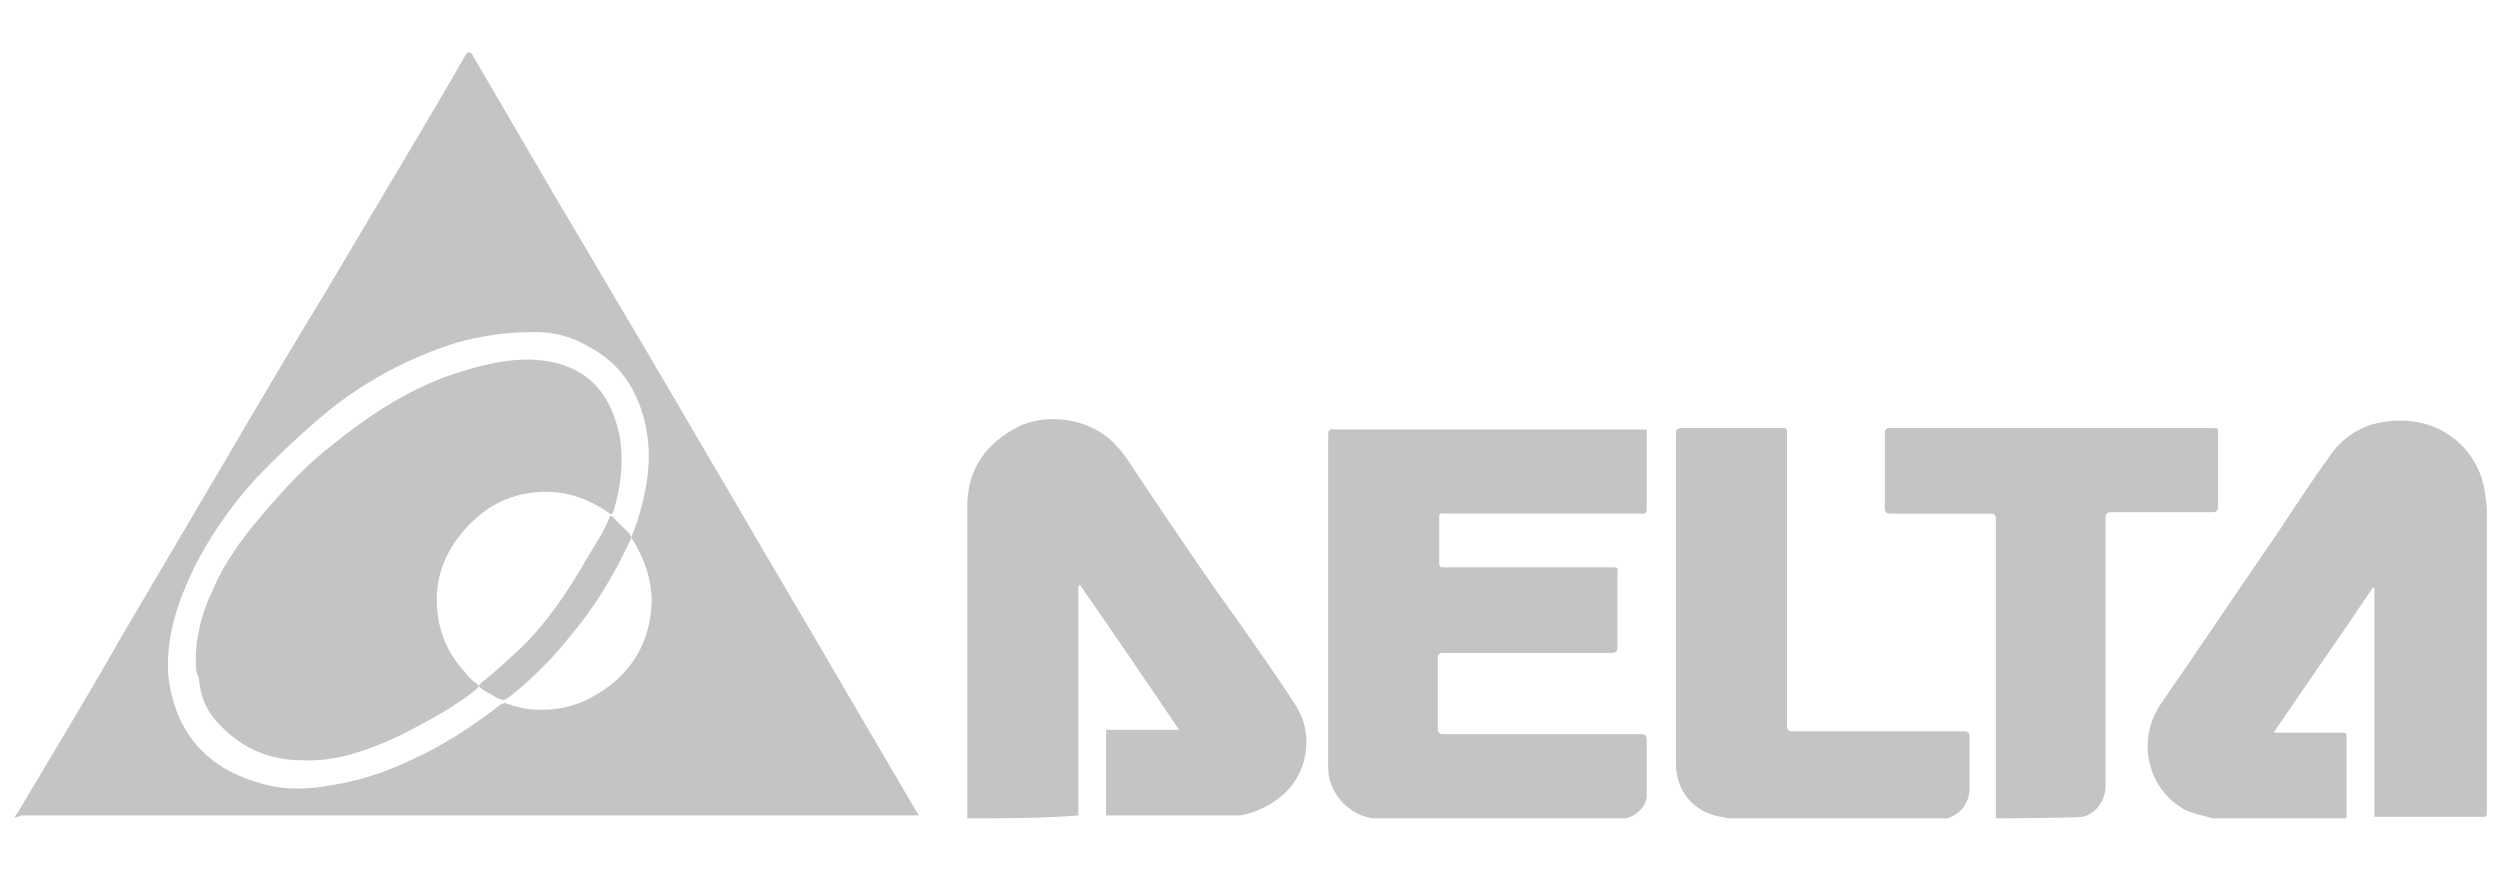
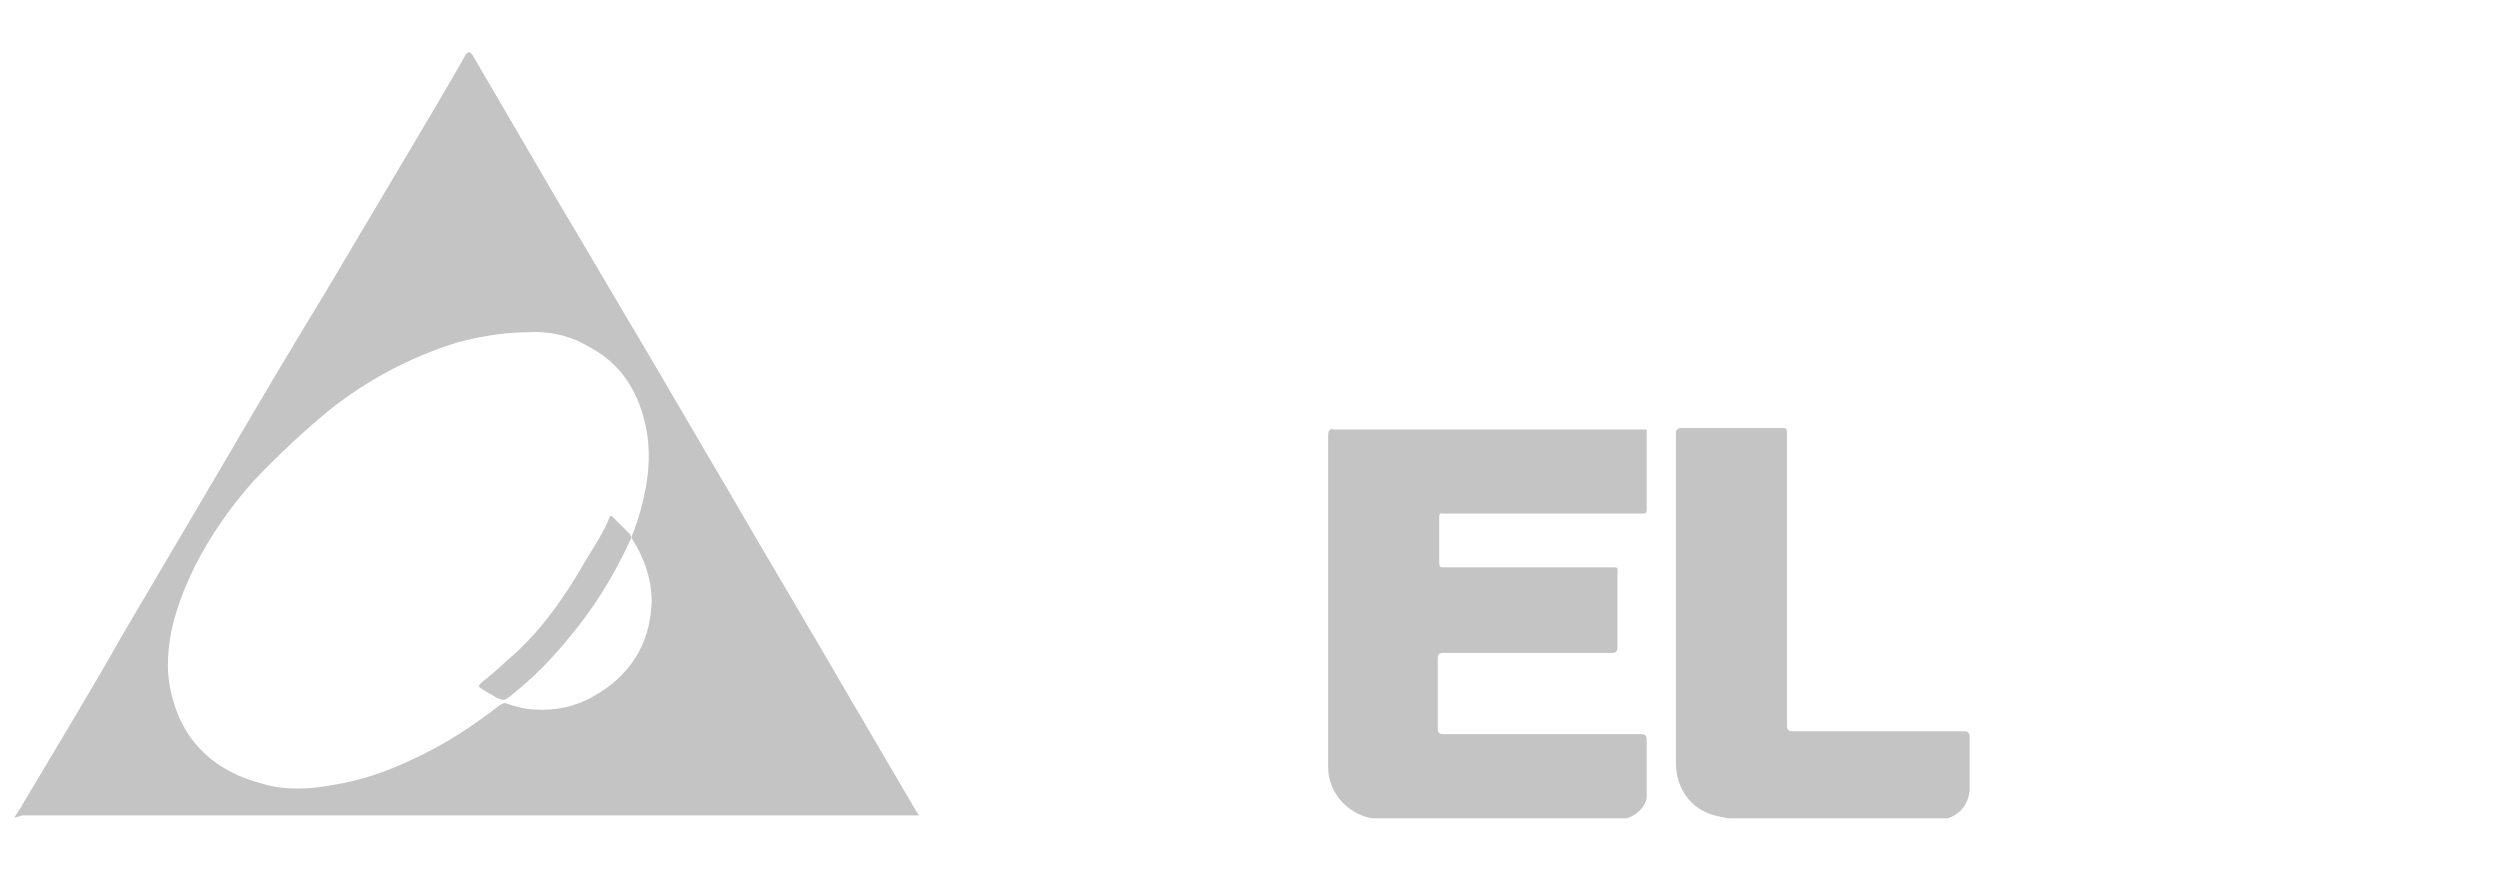
<svg xmlns="http://www.w3.org/2000/svg" width="112" height="39" viewBox="0 0 112 39" fill="none">
  <path fill-rule="evenodd" clip-rule="evenodd" d="M0.655 36.595C0.982 36.14 1.244 35.62 1.571 35.1C2.88 32.89 4.189 30.745 5.433 28.535C7.004 25.87 8.575 23.205 10.146 20.54C11.586 18.07 13.092 15.535 14.597 13.065C15.841 10.985 17.019 8.97 18.263 6.89C19.114 5.46 19.965 4.03 20.816 2.535C20.947 2.275 21.078 2.275 21.209 2.535C22.452 4.68 23.762 6.89 25.005 9.035C26.249 11.115 27.493 13.26 28.736 15.34C30.046 17.55 31.355 19.825 32.664 22.035C34.431 25.09 36.264 28.145 38.032 31.2C39.013 32.89 40.061 34.645 41.043 36.335C41.108 36.4 41.108 36.465 41.173 36.53C27.755 36.53 14.335 36.53 0.982 36.53C0.785 36.595 0.655 36.66 0.655 36.595ZM23.631 14.885C22.583 14.885 21.47 15.08 20.489 15.34C18.394 15.99 16.43 17.03 14.728 18.395C13.55 19.37 12.437 20.41 11.39 21.515C10.342 22.685 9.426 23.985 8.706 25.415C7.986 26.91 7.462 28.405 7.528 30.095C7.593 31.005 7.855 31.915 8.313 32.695C9.099 33.995 10.277 34.71 11.717 35.1C12.764 35.425 13.877 35.36 14.925 35.165C16.168 34.97 17.281 34.58 18.394 34.06C19.834 33.41 21.143 32.565 22.387 31.59C22.518 31.525 22.583 31.46 22.714 31.525C23.107 31.655 23.565 31.785 23.958 31.785C24.874 31.85 25.791 31.655 26.576 31.2C28.213 30.29 29.129 28.86 29.195 26.975C29.195 25.935 28.867 25.025 28.344 24.18C28.278 24.115 28.278 24.05 28.344 23.92C28.605 23.27 28.802 22.555 28.933 21.84C29.129 20.735 29.129 19.695 28.802 18.59C28.409 17.225 27.624 16.185 26.38 15.535C25.529 15.015 24.547 14.82 23.631 14.885Z" fill="#C4C4C4" />
-   <path fill-rule="evenodd" clip-rule="evenodd" d="M43.334 36.661C43.334 36.596 43.334 36.531 43.334 36.401C43.334 31.851 43.334 27.301 43.334 22.686C43.334 21.061 44.12 19.891 45.625 19.111C47 18.461 48.833 18.786 49.88 19.826C50.404 20.346 50.731 20.931 51.124 21.516C52.564 23.661 54.004 25.806 55.509 27.886C56.36 29.121 57.211 30.291 57.997 31.526C58.848 32.761 58.651 34.451 57.604 35.491C57.08 36.011 56.295 36.401 55.575 36.531C53.611 36.531 49.618 36.531 49.553 36.531V36.336C49.553 35.231 49.553 34.061 49.553 32.956C49.553 32.891 49.553 32.761 49.553 32.696C50.6 32.696 51.713 32.696 52.825 32.696C51.32 30.486 49.88 28.341 48.374 26.196C48.309 26.261 48.309 26.326 48.309 26.391C48.309 28.926 48.309 31.461 48.309 34.061C48.309 34.906 48.309 35.751 48.309 36.531C46.738 36.661 45.036 36.661 43.334 36.661Z" fill="#C4C4C4" />
-   <path fill-rule="evenodd" clip-rule="evenodd" d="M99.105 36.659C98.712 36.529 98.254 36.464 97.861 36.269C96.879 35.684 96.356 34.839 96.225 33.734C96.159 32.954 96.356 32.174 96.814 31.524C98.516 29.054 100.218 26.519 101.92 24.049C102.705 22.879 103.491 21.644 104.342 20.474C105.127 19.304 106.305 18.784 107.745 18.849C109.578 18.914 111.149 20.279 111.346 22.229C111.411 22.619 111.411 22.879 111.411 22.944C111.411 27.429 111.411 31.849 111.411 36.334C111.411 36.594 111.411 36.594 111.149 36.594C109.578 36.594 107.942 36.594 106.371 36.594C106.371 36.529 106.371 36.529 106.371 36.464C106.371 33.279 106.371 30.029 106.371 26.844C106.371 26.649 106.371 26.519 106.371 26.324H106.305C104.865 28.469 103.36 30.614 101.854 32.824C102.901 32.824 103.949 32.824 104.931 32.824C105.127 32.824 105.127 32.889 105.127 33.019C105.127 34.254 105.127 35.424 105.127 36.659C103.098 36.659 101.134 36.659 99.105 36.659Z" fill="#C4C4C4" />
-   <path fill-rule="evenodd" clip-rule="evenodd" d="M89.417 36.661C89.417 36.401 89.417 36.141 89.417 35.946C89.417 31.721 89.417 27.496 89.417 23.271C89.417 23.076 89.351 23.011 89.155 23.011C87.649 23.011 86.209 23.011 84.704 23.011C84.507 23.011 84.442 22.946 84.442 22.751C84.442 21.646 84.442 20.541 84.442 19.436C84.442 19.241 84.507 19.176 84.638 19.176C89.417 19.176 94.261 19.176 99.039 19.176C99.432 19.176 99.367 19.176 99.367 19.501C99.367 20.541 99.367 21.646 99.367 22.686C99.367 22.881 99.301 22.946 99.105 22.946C97.599 22.946 96.094 22.946 94.588 22.946C94.392 22.946 94.326 23.011 94.326 23.206C94.326 27.236 94.326 31.266 94.326 35.231C94.326 35.816 93.933 36.466 93.279 36.596C92.101 36.661 89.417 36.661 89.417 36.661Z" fill="#C4C4C4" />
  <path fill-rule="evenodd" clip-rule="evenodd" d="M72.856 36.66C72.66 36.66 72.398 36.66 72.201 36.66C68.601 36.66 65.066 36.66 61.466 36.66C60.353 36.465 59.502 35.49 59.502 34.385C59.502 29.445 59.502 24.505 59.502 19.565C59.502 19.565 59.502 19.565 59.502 19.5C59.502 19.305 59.568 19.175 59.764 19.24C59.83 19.24 73.772 19.24 73.772 19.24C73.772 19.24 73.772 21.645 73.772 22.815C73.772 23.01 73.707 23.01 73.511 23.01C72.856 23.01 72.201 23.01 71.547 23.01C69.256 23.01 66.965 23.01 64.674 23.01C64.608 23.01 64.543 22.945 64.477 23.075C64.477 23.79 64.477 24.505 64.477 25.22C64.477 25.415 64.543 25.415 64.674 25.415C67.161 25.415 69.649 25.415 72.201 25.415C72.529 25.415 72.463 25.415 72.463 25.74C72.463 26.845 72.463 27.885 72.463 28.99C72.463 29.185 72.398 29.25 72.201 29.25C69.714 29.25 67.161 29.25 64.674 29.25C64.477 29.25 64.412 29.315 64.412 29.51C64.412 30.55 64.412 31.59 64.412 32.63C64.412 32.825 64.477 32.89 64.674 32.89C67.619 32.89 70.565 32.89 73.511 32.89C73.707 32.89 73.772 32.955 73.772 33.15C73.772 33.93 73.772 34.775 73.772 35.555C73.838 36.01 73.38 36.53 72.856 36.66Z" fill="#C4C4C4" />
  <path fill-rule="evenodd" clip-rule="evenodd" d="M87.257 36.661C86.864 36.661 77.7 36.661 77.504 36.661C77.307 36.661 77.176 36.596 77.111 36.596C75.867 36.401 75.082 35.426 75.082 34.191C75.082 29.251 75.082 24.376 75.082 19.436C75.082 19.241 75.147 19.176 75.343 19.176C76.849 19.176 78.355 19.176 79.86 19.176C80.056 19.176 80.056 19.241 80.056 19.371C80.056 23.726 80.056 28.146 80.056 32.501C80.056 32.696 80.122 32.761 80.318 32.761C82.871 32.761 85.424 32.761 87.977 32.761C88.173 32.761 88.239 32.826 88.239 33.021C88.239 33.801 88.239 34.581 88.239 35.426C88.173 36.011 87.846 36.466 87.257 36.661Z" fill="#C4C4C4" />
-   <path fill-rule="evenodd" clip-rule="evenodd" d="M8.772 29.509C8.772 28.534 9.034 27.494 9.492 26.519C10.147 24.959 11.194 23.659 12.307 22.424C13.092 21.514 13.943 20.669 14.86 19.954C16.627 18.524 18.525 17.289 20.686 16.639C21.733 16.314 22.846 16.054 23.958 16.119C25.006 16.184 25.988 16.509 26.708 17.289C27.297 17.939 27.559 18.654 27.755 19.499C27.951 20.669 27.82 21.774 27.493 22.879C27.428 23.074 27.362 23.074 27.231 22.944C26.38 22.359 25.464 22.034 24.482 22.034C22.977 22.034 21.798 22.619 20.816 23.724C19.965 24.699 19.507 25.804 19.573 27.104C19.638 28.274 20.031 29.249 20.816 30.094C20.947 30.289 21.144 30.484 21.34 30.614C21.471 30.744 21.471 30.744 21.34 30.874C20.882 31.264 20.358 31.589 19.834 31.914C18.918 32.434 18.002 32.954 17.02 33.344C15.907 33.799 14.729 34.124 13.55 34.059C11.979 34.059 10.736 33.474 9.688 32.304C9.165 31.719 8.968 31.069 8.903 30.354C8.772 30.094 8.772 29.899 8.772 29.509Z" fill="#C4C4C4" />
  <path fill-rule="evenodd" clip-rule="evenodd" d="M28.279 24.115C28.279 24.18 28.213 24.18 28.213 24.245C27.493 25.805 26.577 27.3 25.464 28.6C24.678 29.575 23.828 30.42 22.846 31.2C22.584 31.395 22.584 31.395 22.256 31.265C22.06 31.135 21.798 31.005 21.602 30.875C21.405 30.745 21.405 30.745 21.602 30.55C22.125 30.16 22.649 29.64 23.173 29.185C24.417 28.015 25.398 26.585 26.249 25.09C26.642 24.44 27.035 23.855 27.297 23.205C27.297 23.14 27.362 23.075 27.428 23.14C27.689 23.4 27.951 23.66 28.213 23.92C28.279 24.05 28.279 24.05 28.279 24.115Z" fill="#C4C4C4" />
</svg>